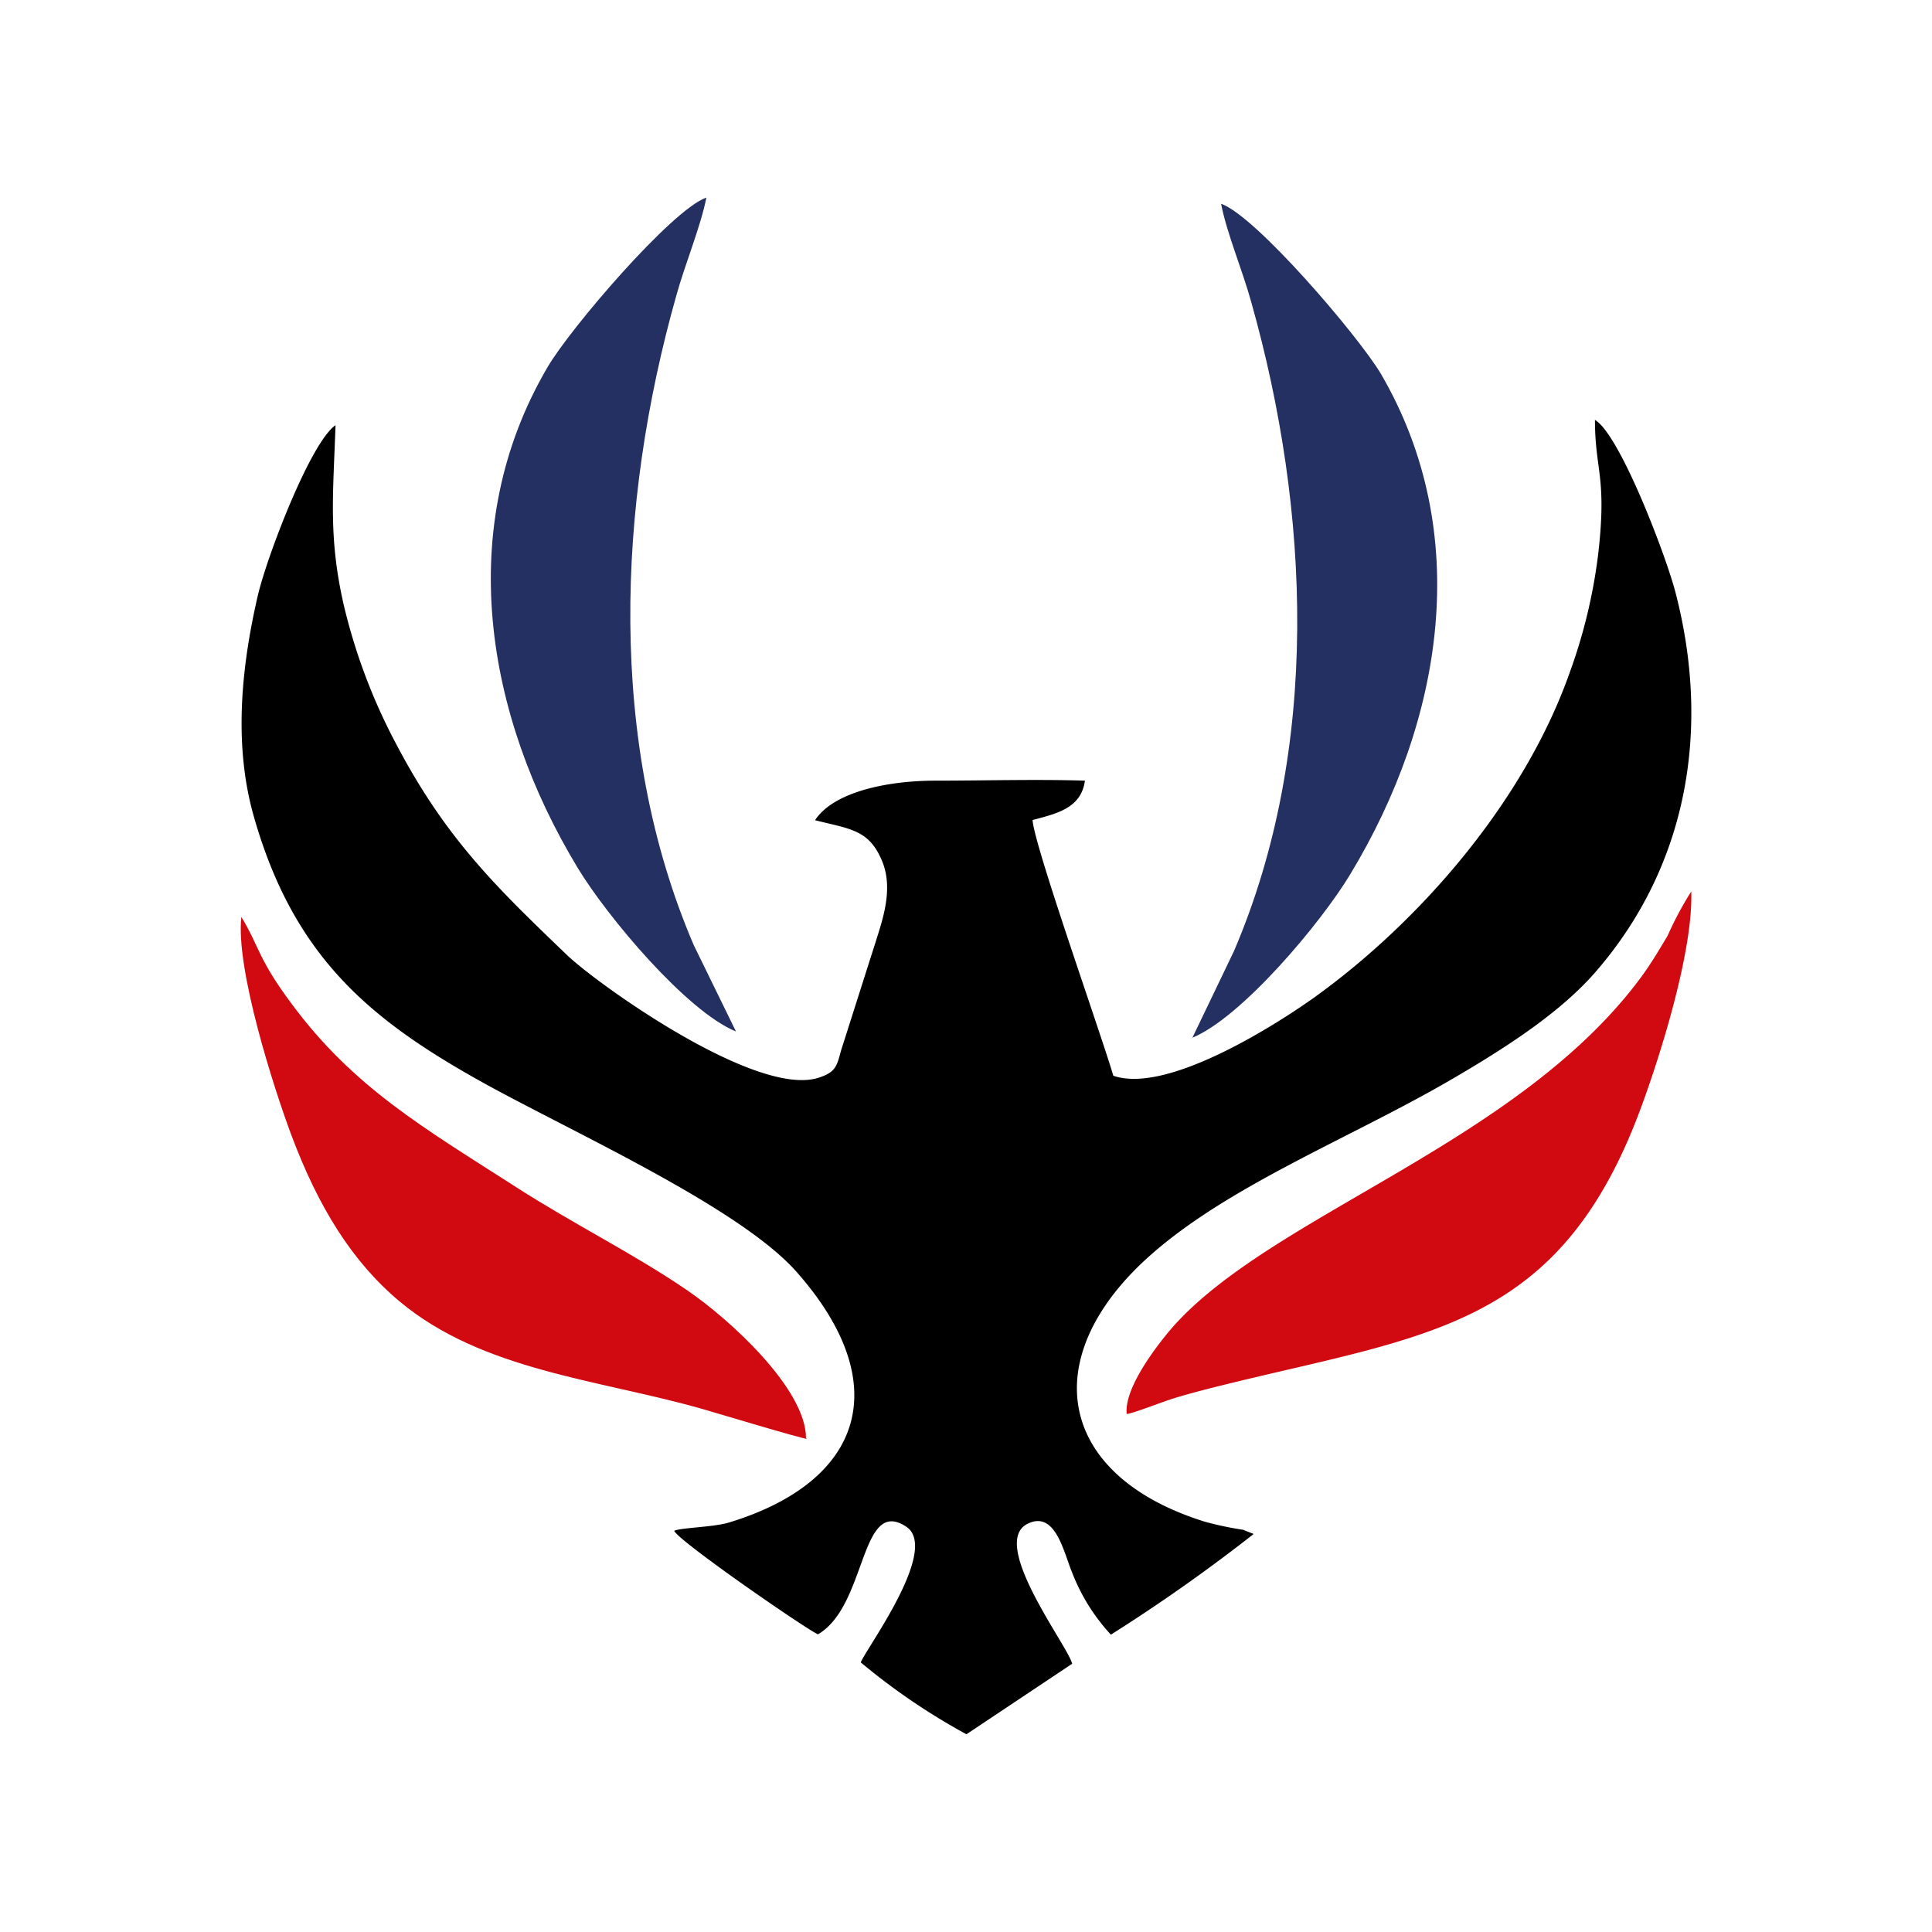
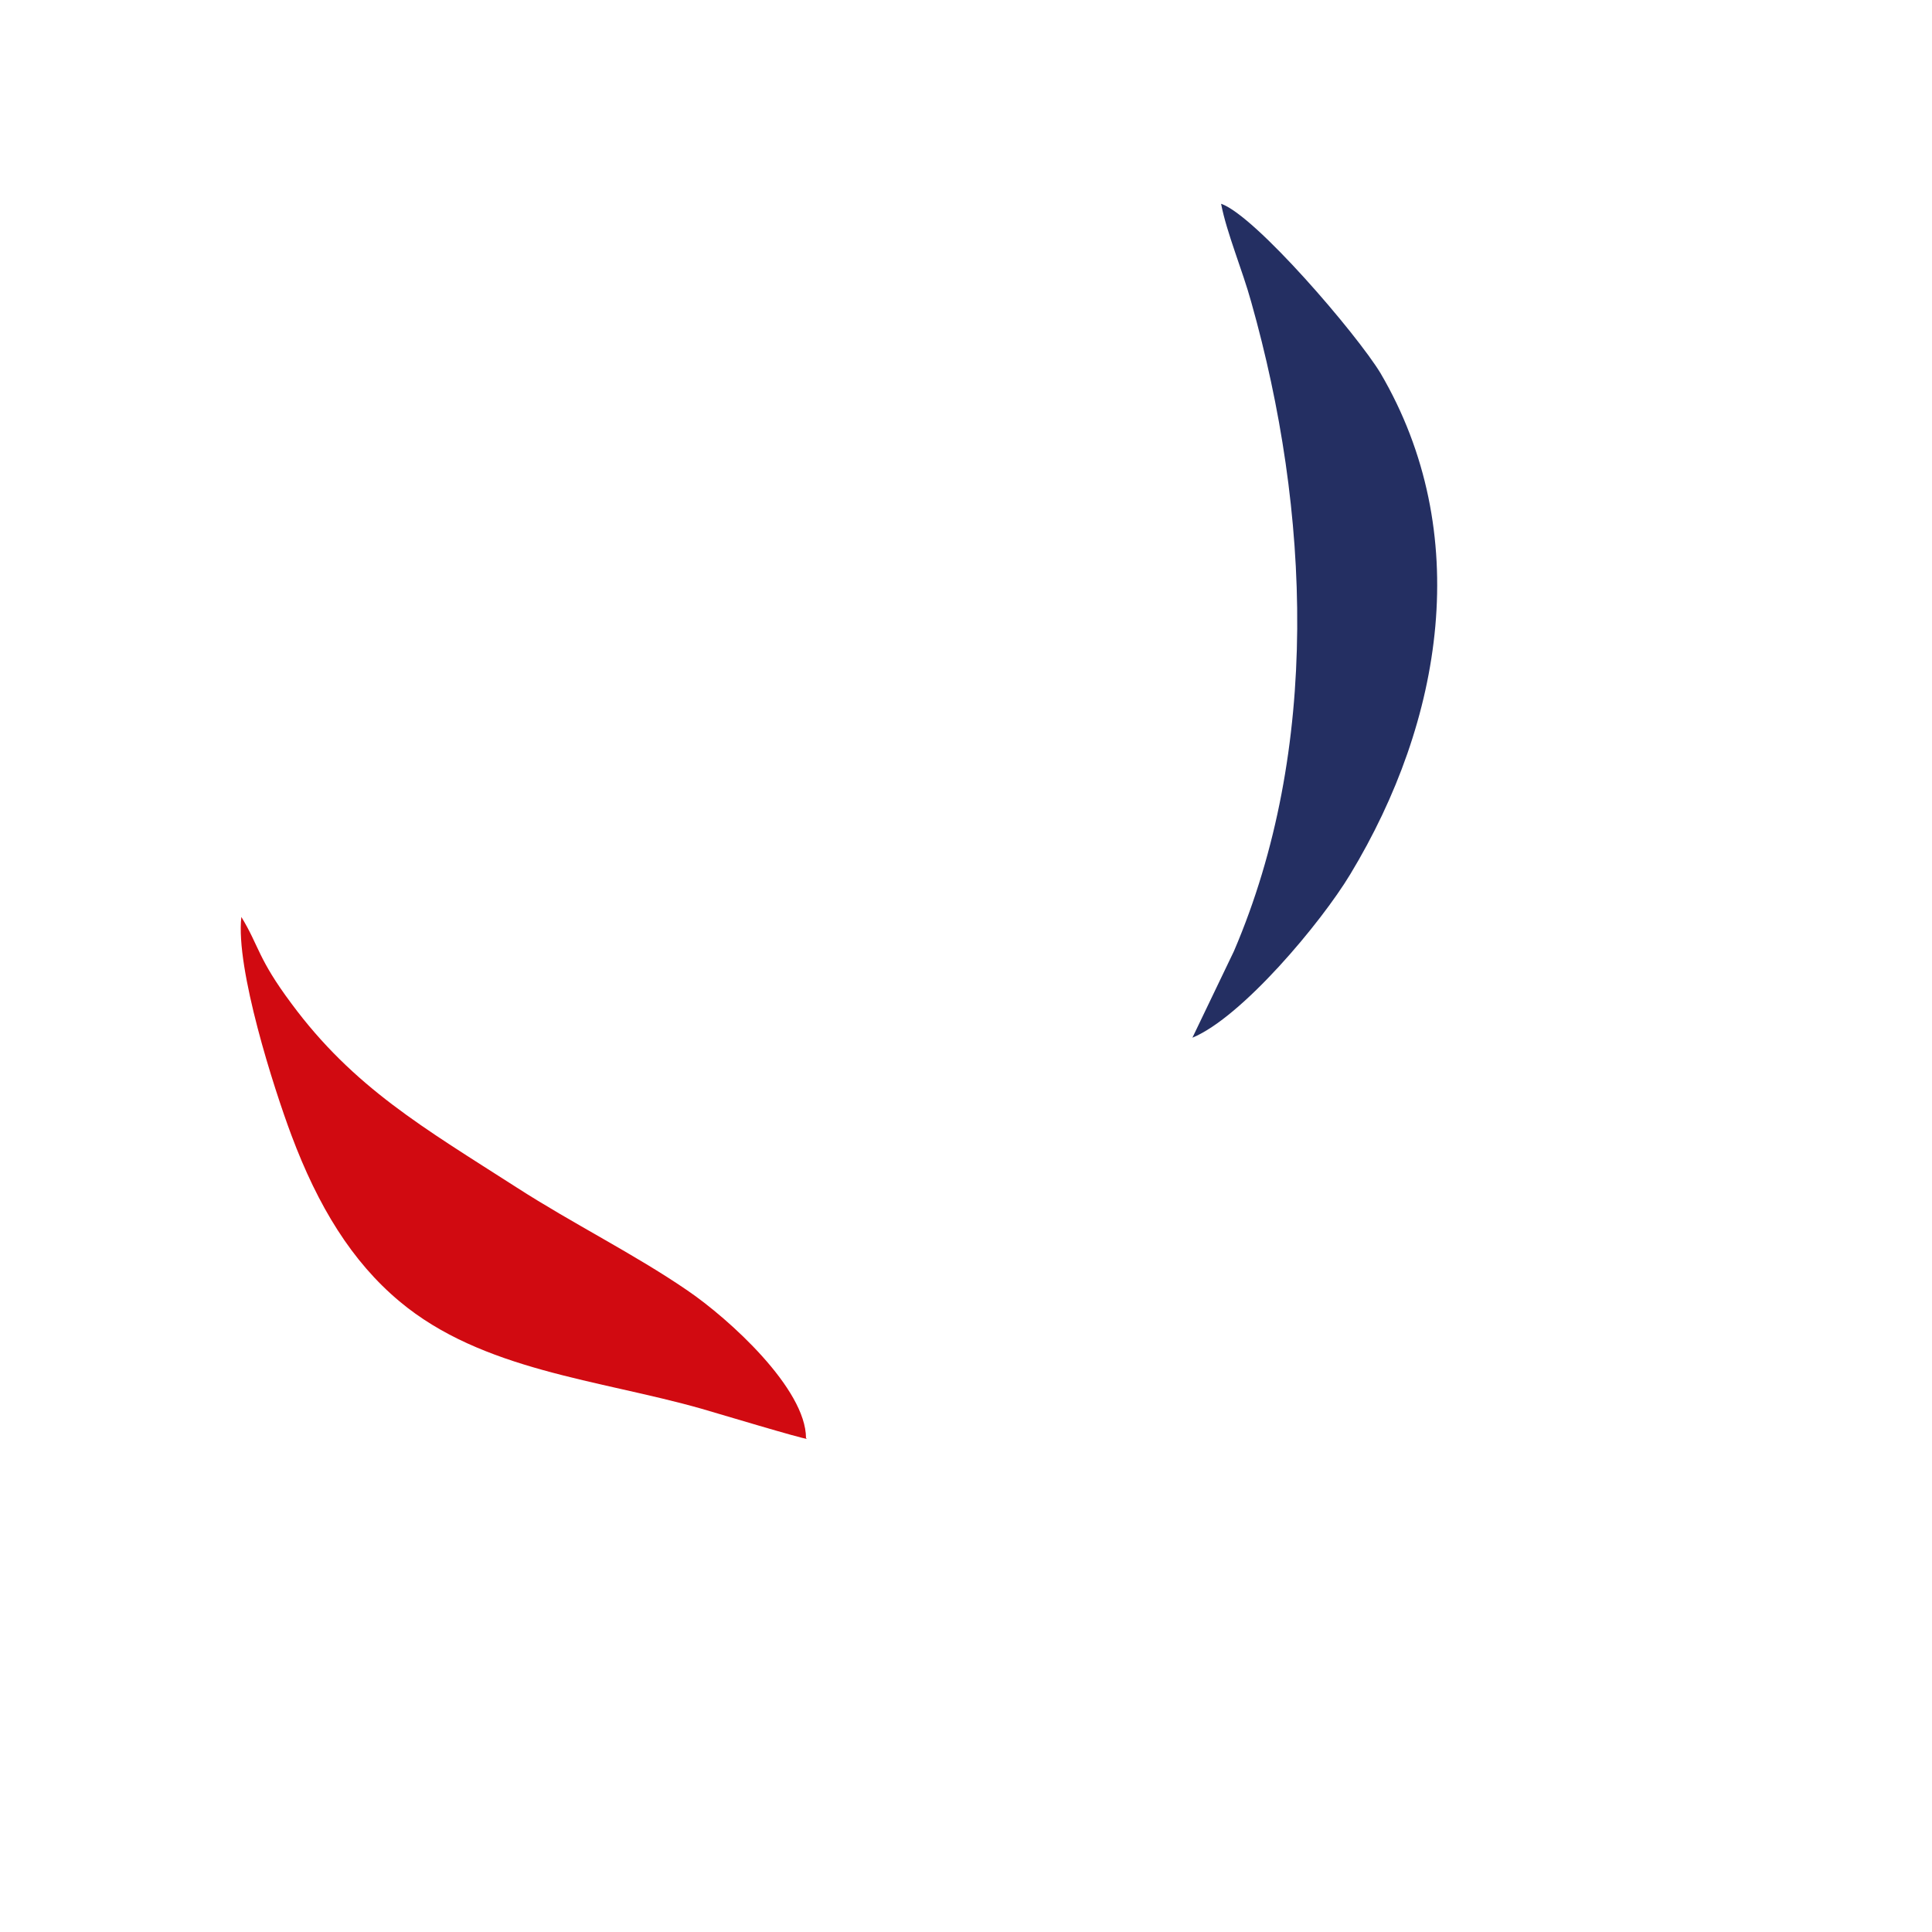
<svg xmlns="http://www.w3.org/2000/svg" id="Camada_1" data-name="Camada 1" viewBox="0 0 128 128">
  <defs>
    <style>.cls-1,.cls-2,.cls-3{fill-rule:evenodd;}.cls-2{fill:#242f62;}.cls-3{fill:#d10a11;}</style>
  </defs>
-   <path class="cls-1" d="M73.76,71.27c-.83-2.83-5.24-15.23-5.35-16.94,1.6-.43,3.22-.78,3.47-2.61-3.25-.1-6.62,0-9.88,0s-6.79.76-8,2.62c2.3.59,3.58.6,4.45,2.73.76,1.86,0,3.92-.45,5.38-.76,2.37-1.51,4.75-2.27,7.12-.29,1.08-.36,1.47-1.52,1.84-4.17,1.3-14.72-6.28-16.66-8.15-4.64-4.46-8-7.67-11.32-14a38.45,38.45,0,0,1-3.47-9.24c-1-4.43-.69-7.22-.53-11.85-1.65,1.13-4.52,8.63-5.14,11.25C16,44.11,15.46,49.25,16.79,54c2.66,9.44,7.77,13.61,15.34,17.8C38.1,75.09,49,80,52.77,84.26c6.58,7.44,4.42,13.9-4.47,16.61-1,.31-3.21.34-3.63.55.23.64,8.62,6.44,9.52,6.86,3.26-1.9,2.77-9.15,5.84-7.14,2.29,1.49-2.75,8.22-3,9a42.81,42.81,0,0,0,7,4.76l7-4.67c-.22-1.11-5.47-7.9-3-9.25,1.9-1,2.45,1.91,3,3.2a12.83,12.83,0,0,0,2.57,4.12,113.79,113.79,0,0,0,9.46-6.67l-.71-.28a21.34,21.34,0,0,1-2.55-.54c-9.36-2.93-11.06-10.21-4.53-16.76C80.42,78.93,89,75.66,96,71.61c3.58-2.08,7.12-4.34,9.52-7,6.21-7,7.9-16.13,5.47-25.42-.66-2.49-3.68-10.41-5.32-11.37,0,3.37.81,3.74.21,8.93A35.5,35.5,0,0,1,104,44.55C101,53.06,94.14,61,87.08,66.08c-2.27,1.62-9.68,6.45-13.32,5.19" />
  <path class="cls-2" d="M79,68.75c3.27-1.35,8.5-7.58,10.46-10.83,6.15-10.17,8.21-22.61,2-33.2C89.91,22.16,83.17,14.28,80.9,13.5c.37,1.93,1.42,4.41,2,6.52,3.9,13.81,4.6,29.59-1.15,43Z" />
-   <path class="cls-3" d="M74.65,93.68c.47-.05,2.42-.83,3.16-1.05,1.1-.34,2.42-.67,3.56-.95,13.26-3.25,21.89-3.8,27.24-18,1.24-3.29,3.58-10.56,3.44-14.62A23,23,0,0,0,110.48,62c-.6,1-1.08,1.82-1.74,2.72-8.11,11-24.36,15.71-31,23.15-.8.91-3.31,4-3.09,5.84" />
  <path class="cls-3" d="M53.4,95.28c0-3.26-5.07-7.89-7.88-9.8C42,83.07,38,81.1,34.21,78.66c-6.14-3.94-10.79-6.61-14.9-12.17-2.24-3-2.13-3.79-3.32-5.74-.39,3.42,2.15,11.35,3.32,14.47,1.76,4.7,4,8.36,7.16,11,5.48,4.59,13.21,5.18,20,7.11,1.08.31,6.68,2,7,2" />
-   <path class="cls-2" d="M48.76,68.34C45.49,67,40.25,60.76,38.28,57.51c-6.15-10.16-8.22-22.6-2-33.19,1.5-2.57,8.24-10.44,10.52-11.23-.38,1.93-1.42,4.41-2,6.52-3.9,13.81-4.59,29.6,1.16,43Z" />
</svg>